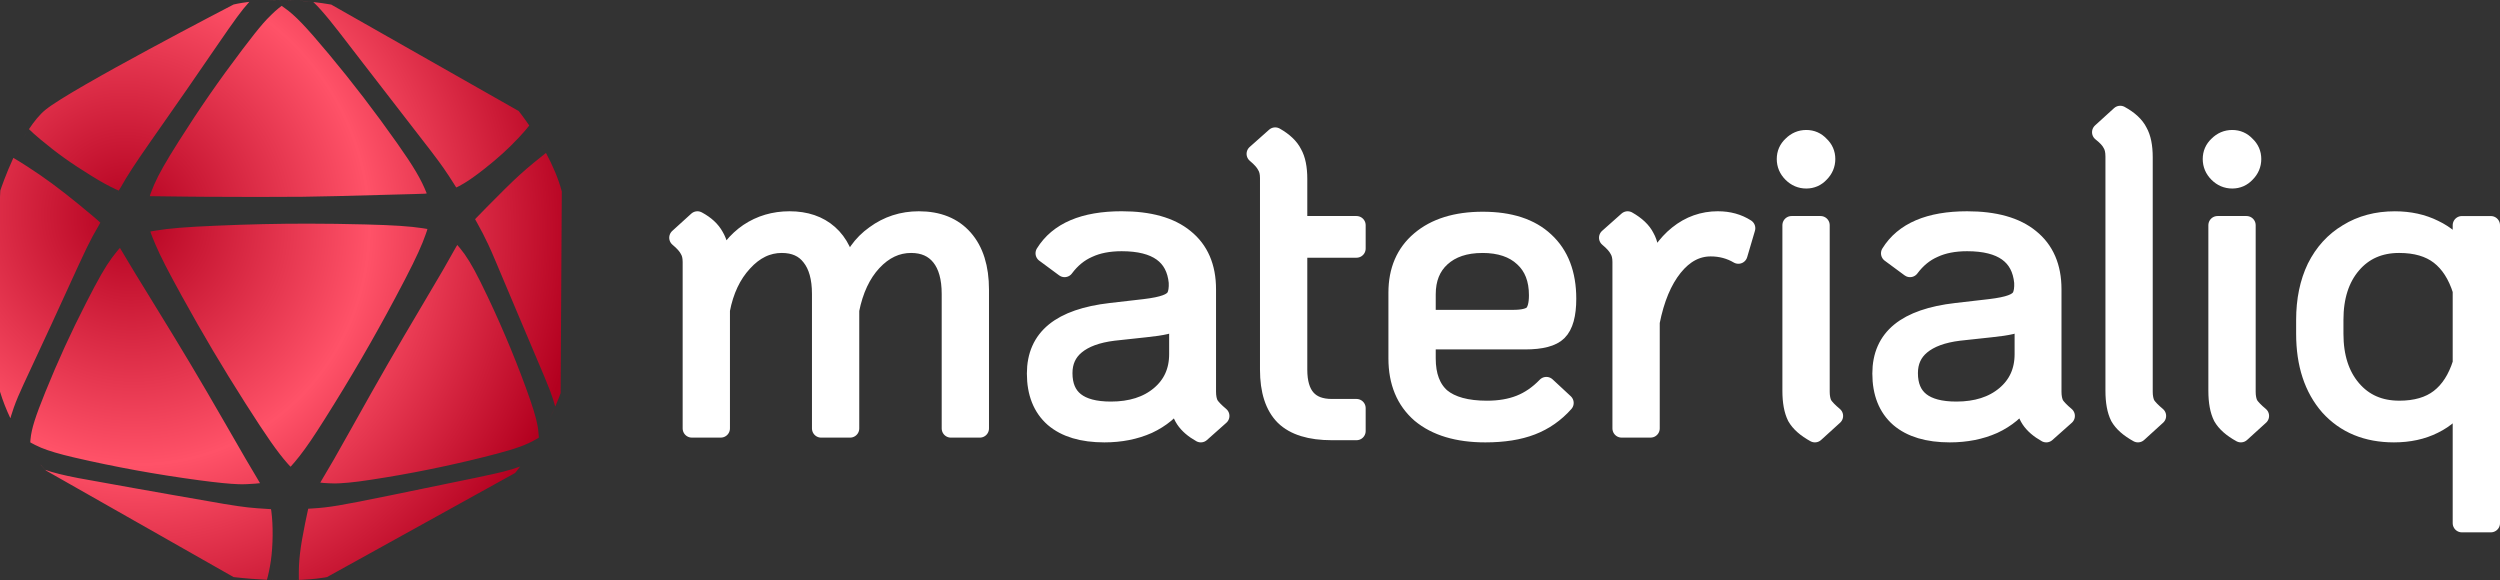
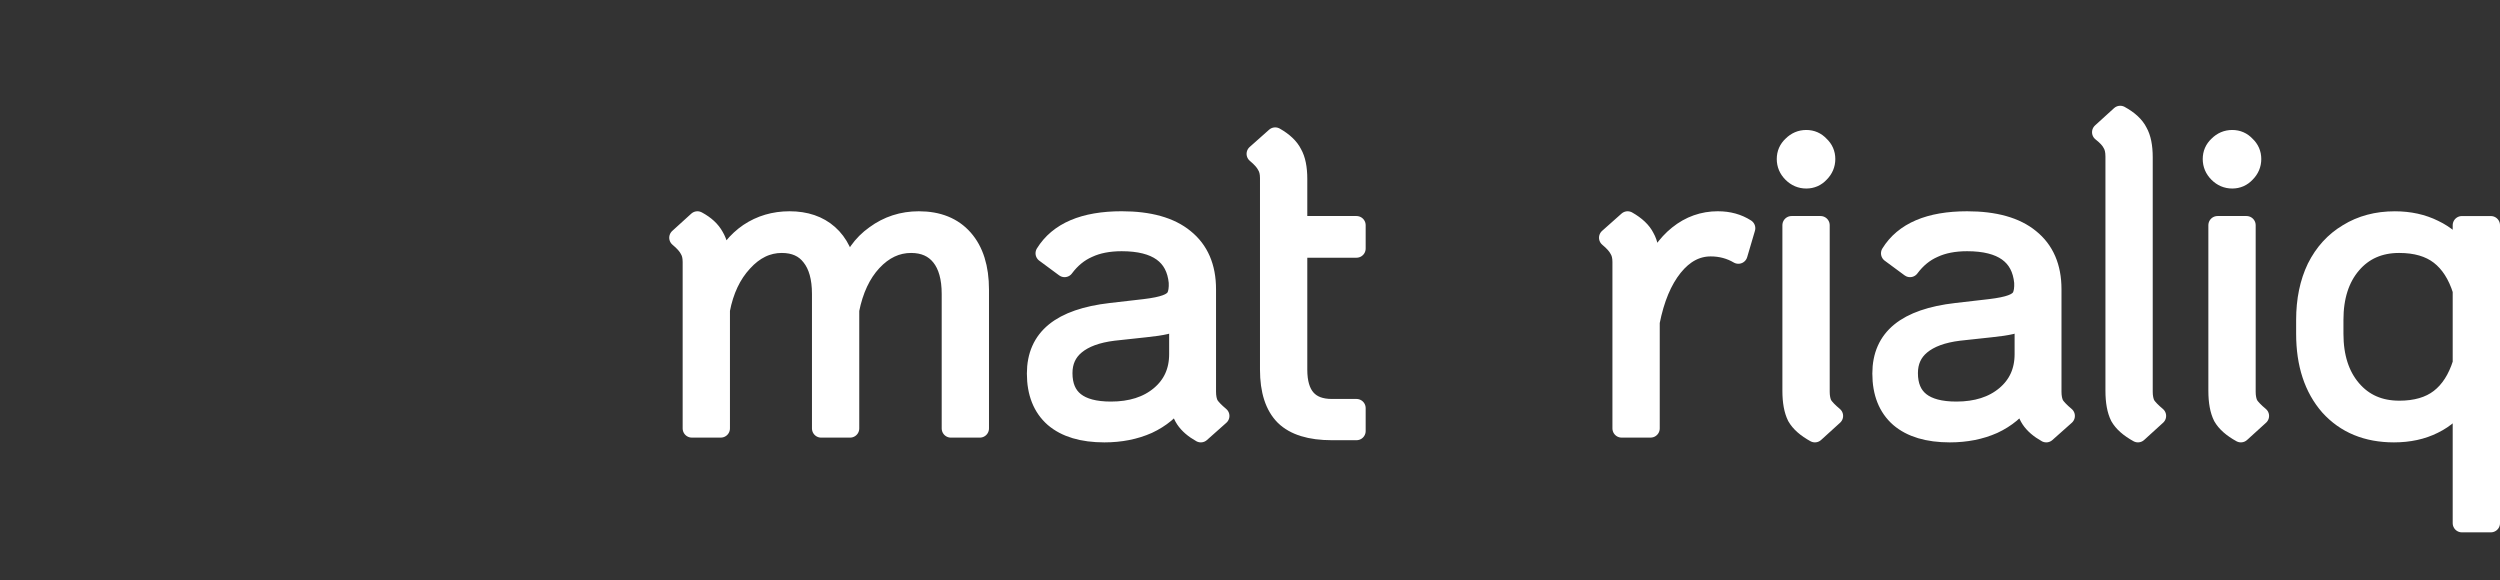
<svg xmlns="http://www.w3.org/2000/svg" xmlns:xlink="http://www.w3.org/1999/xlink" id="svg8" version="1.1" viewBox="0 0 117.685 27.313" height="27.313mm" width="117.685mm">
  <rect x="0" y="0" width="117.685" height="27.313" fill="#333333" stroke="none" />
  <defs id="defs2">
-     <rect x="-3634.74" y="-220.148" width="297.693" height="155.089" id="rect7940-7-8-6-9-9-7-9-1-8-0-7-8-5-9-59-8-8-9-7-3-2-0-0" />
    <rect x="-3634.74" y="-220.148" width="297.693" height="155.089" id="rect7940-7-8-6-9-9-7-9-1-8-0-7-8-5-9-59-8-8-9-7-3-2-49" />
    <rect x="-3634.74" y="-220.148" width="297.693" height="155.089" id="rect7940-7-8-6-9-9-7-9-1-8-0-7-8-87-5" />
    <radialGradient xlink:href="#linearGradient37588" id="radialGradient1469-5-3-0-7-2" cx="-24.516" cy="-62.109" fx="-24.516" fy="-62.109" r="13.334" gradientTransform="matrix(0.802,1.451,-1.39,0.769,-60.642,93.582)" gradientUnits="userSpaceOnUse" />
    <linearGradient id="linearGradient37588">
      <stop style="stop-color:#b3001f;stop-opacity:1" offset="0" id="stop37582" />
      <stop style="stop-color:#ff5268;stop-opacity:1" offset="0.531" id="stop37584" />
      <stop style="stop-color:#b3001f;stop-opacity:1" offset="1" id="stop37586" />
    </linearGradient>
  </defs>
  <path d="m 43.254,10.377 q 1.364,0 2.117,0.855 0.753,0.855 0.753,2.402 v 6.535 H 44.761 V 13.838 q 0,-1.14 -0.489,-1.751 -0.489,-0.611 -1.384,-0.611 -1.018,0 -1.812,0.855 -0.774,0.835 -1.059,2.26 v 5.578 H 38.654 V 13.838 q 0,-1.14 -0.489,-1.751 -0.468,-0.611 -1.364,-0.611 -1.018,0 -1.812,0.875 -0.794,0.855 -1.059,2.239 v 5.578 H 32.567 V 12.331 q 0,-0.366 -0.143,-0.59 -0.122,-0.244 -0.489,-0.55 l 0.896,-0.814 q 0.57,0.305 0.814,0.753 0.265,0.448 0.265,1.12 v 0.326 q 0.489,-1.059 1.323,-1.629 0.855,-0.57 1.934,-0.57 1.14,0 1.853,0.631 0.713,0.631 0.896,1.832 0.346,-1.14 1.262,-1.791 0.916,-0.672 2.076,-0.672 z" id="path5807" style="font-size:40px;line-height:1.25;font-family:KoHo;-inkscape-font-specification:KoHo;white-space:pre;fill:#ffffff;stroke:#ffffff;stroke-width:0.863;stroke-linecap:round;stroke-linejoin:round" />
  <path d="m 56.812,18.439 q 0,0.366 0.122,0.611 0.143,0.224 0.509,0.529 l -0.916,0.814 q -0.509,-0.285 -0.753,-0.651 -0.244,-0.366 -0.285,-0.957 -0.529,0.774 -1.445,1.201 -0.916,0.407 -2.056,0.407 -1.547,0 -2.382,-0.713 -0.835,-0.733 -0.835,-2.097 0,-1.262 0.875,-1.975 0.875,-0.713 2.646,-0.916 l 1.588,-0.183 q 0.672,-0.081 0.998,-0.204 0.346,-0.122 0.468,-0.346 0.122,-0.244 0.102,-0.672 -0.183,-1.893 -2.646,-1.893 -0.916,0 -1.568,0.305 -0.651,0.285 -1.12,0.916 l -0.936,-0.692 q 0.957,-1.547 3.624,-1.547 1.954,0 2.972,0.835 1.038,0.835 1.038,2.402 z m -4.519,0.896 q 1.425,0 2.3,-0.733 0.875,-0.733 0.875,-1.934 v -1.649 q -0.244,0.183 -0.59,0.285 -0.346,0.081 -0.957,0.143 l -1.506,0.163 q -1.16,0.143 -1.771,0.651 -0.59,0.489 -0.59,1.303 0,1.771 2.239,1.771 z" id="path5809" style="font-size:40px;line-height:1.25;font-family:KoHo;-inkscape-font-specification:KoHo;white-space:pre;fill:#ffffff;stroke:#ffffff;stroke-width:0.863;stroke-linecap:round;stroke-linejoin:round" />
  <path d="m 61.108,11.7 v 5.7 q 0,1.812 1.588,1.812 h 1.16 v 1.079 h -1.16 q -1.527,0 -2.239,-0.692 -0.713,-0.713 -0.713,-2.199 V 8.382 q 0,-0.366 -0.143,-0.59 Q 59.479,7.547 59.113,7.242 L 60.029,6.428 q 0.611,0.346 0.835,0.794 0.244,0.428 0.244,1.201 v 2.178 h 2.748 v 1.099 z" id="path5811" style="font-size:40px;line-height:1.25;font-family:KoHo;-inkscape-font-specification:KoHo;white-space:pre;fill:#ffffff;stroke:#ffffff;stroke-width:0.863;stroke-linecap:round;stroke-linejoin:round" />
-   <path d="m 70.004,19.294 q 0.875,0 1.547,-0.265 0.672,-0.265 1.242,-0.855 l 0.855,0.794 q -0.651,0.733 -1.547,1.079 -0.896,0.346 -2.178,0.346 -1.954,0 -3.054,-0.916 -1.079,-0.936 -1.079,-2.606 v -3.094 q 0,-1.568 1.059,-2.463 1.079,-0.916 2.952,-0.916 1.914,0 2.931,0.957 1.038,0.957 1.038,2.708 0,1.12 -0.428,1.547 -0.407,0.407 -1.547,0.407 h -4.641 v 0.855 q 0,1.221 0.692,1.832 0.713,0.59 2.158,0.59 z m -0.224,-7.817 q -1.221,0 -1.934,0.651 -0.692,0.631 -0.692,1.73 v 1.16 h 4.071 q 0.692,0 0.936,-0.224 0.244,-0.244 0.244,-0.896 0,-1.14 -0.692,-1.771 -0.692,-0.651 -1.934,-0.651 z" id="path5813" style="font-size:40px;line-height:1.25;font-family:KoHo;-inkscape-font-specification:KoHo;white-space:pre;fill:#ffffff;stroke:#ffffff;stroke-width:0.863;stroke-linecap:round;stroke-linejoin:round" />
  <path d="m 80.875,10.377 q 0.753,0 1.323,0.366 l -0.366,1.242 q -0.59,-0.346 -1.303,-0.346 -0.998,0 -1.751,0.936 -0.753,0.936 -1.079,2.585 v 5.008 H 76.335 V 12.331 q 0,-0.366 -0.143,-0.59 -0.122,-0.244 -0.489,-0.55 l 0.916,-0.814 q 0.611,0.346 0.835,0.794 0.244,0.428 0.244,1.201 v 0.529 q 0.468,-1.201 1.283,-1.853 0.835,-0.672 1.893,-0.672 z" id="path5815" style="font-size:40px;line-height:1.25;font-family:KoHo;-inkscape-font-specification:KoHo;white-space:pre;fill:#ffffff;stroke:#ffffff;stroke-width:0.863;stroke-linecap:round;stroke-linejoin:round" />
  <path d="m 85.028,8.443 q -0.387,0 -0.672,-0.285 -0.285,-0.285 -0.285,-0.672 0,-0.387 0.285,-0.651 0.285,-0.285 0.672,-0.285 0.387,0 0.651,0.285 0.285,0.265 0.285,0.651 0,0.387 -0.285,0.672 Q 85.415,8.443 85.028,8.443 Z m 0.407,11.95 q -0.631,-0.346 -0.875,-0.774 -0.224,-0.448 -0.224,-1.221 v -7.797 h 1.364 v 7.838 q 0,0.366 0.122,0.611 0.143,0.224 0.509,0.529 z" id="path5817" style="font-size:40px;line-height:1.25;font-family:KoHo;-inkscape-font-specification:KoHo;white-space:pre;fill:#ffffff;stroke:#ffffff;stroke-width:0.863;stroke-linecap:round;stroke-linejoin:round" />
  <path d="m 96.611,18.439 q 0,0.366 0.122,0.611 0.143,0.224 0.509,0.529 l -0.916,0.814 q -0.509,-0.285 -0.753,-0.651 -0.244,-0.366 -0.285,-0.957 -0.529,0.774 -1.445,1.201 -0.916,0.407 -2.056,0.407 -1.547,0 -2.382,-0.713 -0.835,-0.733 -0.835,-2.097 0,-1.262 0.875,-1.975 0.875,-0.713 2.646,-0.916 l 1.588,-0.183 q 0.672,-0.081 0.998,-0.204 0.346,-0.122 0.468,-0.346 0.122,-0.244 0.102,-0.672 -0.183,-1.893 -2.646,-1.893 -0.916,0 -1.568,0.305 -0.651,0.285 -1.12,0.916 L 88.977,11.924 q 0.957,-1.547 3.624,-1.547 1.954,0 2.972,0.835 1.038,0.835 1.038,2.402 z m -4.519,0.896 q 1.425,0 2.3,-0.733 0.875,-0.733 0.875,-1.934 v -1.649 q -0.244,0.183 -0.59,0.285 -0.346,0.081 -0.957,0.143 l -1.506,0.163 q -1.16,0.143 -1.771,0.651 -0.59,0.489 -0.59,1.303 0,1.771 2.239,1.771 z" id="path5819" style="font-size:40px;line-height:1.25;font-family:KoHo;-inkscape-font-specification:KoHo;white-space:pre;fill:#ffffff;stroke:#ffffff;stroke-width:0.863;stroke-linecap:round;stroke-linejoin:round" />
  <path d="m 100.642,20.393 q -0.631,-0.346 -0.875,-0.774 -0.224,-0.448 -0.224,-1.221 V 7.364 q 0,-0.387 -0.143,-0.611 Q 99.278,6.509 98.912,6.224 L 99.807,5.41 q 0.631,0.346 0.855,0.794 0.244,0.428 0.244,1.201 V 18.439 q 0,0.366 0.122,0.611 0.142,0.224 0.509,0.529 z" id="path5821" style="font-size:40px;line-height:1.25;font-family:KoHo;-inkscape-font-specification:KoHo;white-space:pre;fill:#ffffff;stroke:#ffffff;stroke-width:0.863;stroke-linecap:round;stroke-linejoin:round" />
  <path d="m 105.08,8.443 q -0.387,0 -0.672,-0.285 -0.285,-0.285 -0.285,-0.672 0,-0.387 0.285,-0.651 0.285,-0.285 0.672,-0.285 0.387,0 0.651,0.285 0.285,0.265 0.285,0.651 0,0.387 -0.285,0.672 -0.265,0.285 -0.651,0.285 z m 0.407,11.95 q -0.631,-0.346 -0.875,-0.774 -0.224,-0.448 -0.224,-1.221 v -7.797 h 1.364 v 7.838 q 0,0.366 0.122,0.611 0.143,0.224 0.509,0.529 z" id="path5823" style="font-size:40px;line-height:1.25;font-family:KoHo;-inkscape-font-specification:KoHo;white-space:pre;fill:#ffffff;stroke:#ffffff;stroke-width:0.863;stroke-linecap:round;stroke-linejoin:round" />
  <path d="m 115.89,18.805 q -0.489,0.774 -1.323,1.181 -0.814,0.407 -1.873,0.407 -1.914,0 -3.054,-1.262 -1.12,-1.283 -1.12,-3.42 v -0.651 q 0,-1.405 0.509,-2.463 0.529,-1.059 1.486,-1.629 0.957,-0.59 2.219,-0.59 1.038,0 1.853,0.407 0.814,0.387 1.303,1.12 v -1.303 h 1.364 v 14.026 h -1.364 z m -2.952,0.489 q 1.181,0 1.893,-0.55 0.713,-0.55 1.059,-1.649 V 13.675 q -0.346,-1.099 -1.059,-1.649 -0.713,-0.55 -1.893,-0.55 -1.384,0 -2.219,0.977 -0.835,0.977 -0.835,2.606 v 0.651 q 0,1.629 0.835,2.606 0.835,0.977 2.219,0.977 z" id="path5825" style="font-size:40px;line-height:1.25;font-family:KoHo;-inkscape-font-specification:KoHo;white-space:pre;fill:#ffffff;stroke:#ffffff;stroke-width:0.863;stroke-linecap:round;stroke-linejoin:round" />
-   <path id="path152539-1-5-0-0-3-7-2-4-7-9-9" style="font-variation-settings:normal;display:inline;vector-effect:none;fill:url(#radialGradient1469-5-3-0-7-2);fill-opacity:1;stroke:none;stroke-width:0.275;stroke-linecap:butt;stroke-linejoin:round;stroke-miterlimit:4;stroke-dasharray:none;stroke-dashoffset:0;stroke-opacity:1;-inkscape-stroke:none;paint-order:fill markers stroke;stop-color:#000000" d="m 13.288,3e-4 c -0.296,0 -0.565,0.01 -0.81,0.02 0.245,-0.014 0.514,-0.022 0.81,-0.02 z m 0.176,0 c 0.13,0 0.262,0.01 0.4,0.016 -0.138,-0.01 -0.271,-0.012 -0.4,-0.016 z m -1.087,0.022 c -0.231,0.016 -0.439,0.034 -0.616,0.056 0.177,-0.021 0.385,-0.041 0.616,-0.056 z m 1.703,0.01 c 0.194,0.012 0.395,0.03 0.603,0.053 -0.208,-0.023 -0.409,-0.04 -0.603,-0.053 z m -2.341,0.054 c -0.477,0.058 -0.744,0.126 -0.744,0.126 0,0 -7.629,3.953 -8.854,4.955 -0.278,0.227 -0.538,0.551 -0.777,0.912 0.12,0.123 0.295,0.279 0.546,0.488 0.769,0.643 1.427,1.113 2.389,1.707 0.482,0.298 0.805,0.475 1.16,0.639 0.069,0.032 0.132,0.058 0.132,0.058 0,0 0.043,-0.064 0.086,-0.141 C 5.993,8.265 6.367,7.692 7.126,6.606 7.335,6.307 7.716,5.761 7.973,5.394 8.723,4.323 8.884,4.089 10.179,2.203 c 0.903,-1.315 1.198,-1.716 1.516,-2.066 0.028,-0.03 0.029,-0.034 0.045,-0.051 z m 3.008,0.01 c 0,0 0,0.01 0.015,0.012 0.205,0.195 0.448,0.466 0.743,0.827 0.262,0.321 0.442,0.551 1.587,2.041 0.834,1.085 1.048,1.362 1.777,2.299 1.409,1.812 1.71,2.207 2.01,2.635 0.16,0.23 0.36,0.533 0.487,0.739 0.06,0.097 0.107,0.176 0.117,0.176 0.015,0 0.227,-0.116 0.367,-0.199 C 22.1,8.478 22.414,8.254 22.803,7.948 23.442,7.445 23.932,7 24.417,6.482 24.654,6.228 24.812,6.047 24.915,5.908 24.626,5.487 24.417,5.227 24.417,5.227 L 15.591,0.215 C 15.3,0.164 15.02,0.126 14.749,0.096 Z M 13.257,0.276 13.108,0.393 C 12.934,0.529 12.592,0.864 12.399,1.087 12.133,1.393 11.869,1.726 11.408,2.333 10.315,3.775 9.387,5.114 8.416,6.649 7.785,7.648 7.486,8.174 7.259,8.688 7.183,8.859 7.042,9.225 7.052,9.234 c 0,0 0.415,0.01 0.917,0.012 0.502,0.01 1.251,0.012 1.666,0.017 1.103,0.011 3.858,0.011 4.602,0 1.101,-0.017 1.897,-0.035 3.829,-0.09 0.575,-0.016 1.228,-0.034 1.452,-0.039 0.486,-0.012 0.569,-0.017 0.569,-0.033 C 19.824,8.439 19.481,7.856 18.698,6.745 17.66,5.272 16.597,3.885 15.478,2.544 14.393,1.245 13.897,0.727 13.399,0.376 Z m 11.728,5.739 c 0.086,0.126 0.174,0.261 0.267,0.41 C 25.158,6.277 25.07,6.141 24.985,6.015 Z M 1.356,6.097 C 1.224,6.297 1.1,6.508 0.983,6.723 1.099,6.509 1.224,6.297 1.356,6.097 Z m 23.978,0.462 c 0.109,0.18 0.221,0.372 0.332,0.575 C 25.557,6.931 25.444,6.739 25.334,6.559 Z M 0.958,6.769 C 0.844,6.984 0.736,7.2 0.639,7.41 0.736,7.2 0.843,6.984 0.958,6.769 Z m 24.744,0.43 c -0.144,0.111 -0.335,0.264 -0.555,0.445 -0.528,0.437 -0.834,0.715 -1.373,1.246 -0.408,0.402 -1.399,1.407 -1.409,1.425 0,0 0.041,0.088 0.1,0.185 0.14,0.24 0.386,0.721 0.521,1.014 0.191,0.414 0.249,0.55 1.345,3.156 0.149,0.355 0.428,1.014 0.62,1.465 0.623,1.465 0.835,1.972 0.934,2.235 0.112,0.296 0.198,0.562 0.252,0.769 0.169,-0.388 0.254,-0.632 0.254,-0.632 l 0.055,-9.494 C 26.281,8.385 26.001,7.759 25.702,7.2 Z M 0.63,7.43 C 0.27,8.21 0.051,8.863 0.015,8.971 0.015,9.067 0,9.175 0,9.28 v 9.155 c 0.138,0.452 0.306,0.869 0.487,1.25 0.015,-0.016 0.018,-0.054 0.034,-0.108 0.06,-0.208 0.189,-0.575 0.335,-0.918 0.118,-0.278 0.258,-0.581 0.872,-1.898 0.634,-1.361 0.801,-1.721 1.36,-2.945 0.993,-2.178 1.149,-2.498 1.528,-3.144 0.061,-0.102 0.107,-0.188 0.107,-0.191 0,-0.014 -0.568,-0.495 -1,-0.847 C 2.766,8.853 2.098,8.361 1.282,7.836 1.007,7.659 0.791,7.525 0.628,7.43 Z m 13.894,3.098 c -1.433,-10e-4 -2.823,0.03 -4.366,0.097 -1.437,0.062 -2.162,0.121 -2.829,0.23 -0.135,0.022 -0.248,0.043 -0.248,0.043 -0.015,0.01 0.157,0.427 0.24,0.621 0.243,0.566 0.576,1.216 1.247,2.433 0.993,1.8 1.902,3.334 2.993,5.046 0.999,1.567 1.493,2.272 1.968,2.813 0.138,0.158 0.146,0.165 0.162,0.148 0.074,-0.076 0.302,-0.349 0.422,-0.504 0.339,-0.438 0.642,-0.882 1.175,-1.728 1.239,-1.965 2.269,-3.735 3.333,-5.731 0.684,-1.282 1.041,-2.006 1.277,-2.592 0.092,-0.229 0.232,-0.616 0.222,-0.625 0,0 -0.095,-0.018 -0.21,-0.035 -0.625,-0.095 -1.376,-0.145 -2.719,-0.179 -0.932,-0.024 -1.807,-0.037 -2.667,-0.037 z m 7.002,1.003 c 0,0 -0.075,0.119 -0.156,0.268 -0.335,0.607 -0.568,1.008 -1.4,2.411 -1.454,2.453 -1.982,3.371 -3.466,6.023 -0.692,1.237 -0.955,1.696 -1.298,2.264 -0.072,0.12 -0.129,0.22 -0.129,0.22 0.015,0.01 0.267,0.028 0.413,0.033 0.264,0.011 0.307,0.01 0.511,0 0.532,-0.028 1.058,-0.096 2.201,-0.284 1.695,-0.279 3.531,-0.671 5.181,-1.107 0.911,-0.24 1.417,-0.426 1.832,-0.669 l 0.147,-0.086 v -0.071 c 0,-0.039 -0.015,-0.114 -0.015,-0.166 -0.02,-0.353 -0.147,-0.849 -0.393,-1.558 -0.539,-1.547 -1.247,-3.263 -1.998,-4.843 -0.5,-1.052 -0.783,-1.573 -1.085,-2.001 -0.097,-0.138 -0.328,-0.427 -0.346,-0.435 z M 5.647,11.671 c -0.015,0 -0.281,0.333 -0.377,0.463 -0.328,0.448 -0.621,0.961 -1.215,2.12 -0.717,1.399 -1.322,2.722 -1.921,4.201 -0.477,1.179 -0.646,1.714 -0.697,2.21 -0.015,0.146 -0.015,0.155 0,0.167 0.046,0.033 0.356,0.186 0.5,0.245 0.362,0.15 0.867,0.299 1.542,0.456 1.966,0.456 3.857,0.8 5.884,1.073 0.848,0.114 1.485,0.177 1.874,0.188 0.232,0.01 0.553,-0.01 0.774,-0.026 0.126,-0.011 0.229,-0.023 0.229,-0.023 0,0 -0.046,-0.082 -0.104,-0.179 C 11.783,21.981 11.479,21.459 10.555,19.851 9.376,17.803 8.605,16.51 7.163,14.17 6.447,13.008 6.219,12.633 5.887,12.075 5.756,11.854 5.647,11.674 5.647,11.671 Z m 20.475,7.503 c -0.064,0.146 -0.141,0.312 -0.23,0.494 0.091,-0.183 0.165,-0.347 0.23,-0.494 z M 0.502,19.714 c 0.074,0.154 0.149,0.301 0.226,0.443 -0.077,-0.141 -0.152,-0.288 -0.226,-0.443 z m 25.355,0.026 c -0.092,0.186 -0.198,0.386 -0.316,0.599 0.118,-0.212 0.224,-0.413 0.316,-0.599 z M 0.758,20.212 c 0.081,0.147 0.163,0.288 0.244,0.42 -0.081,-0.132 -0.163,-0.272 -0.244,-0.42 z m 24.735,0.208 c -0.126,0.22 -0.262,0.451 -0.415,0.688 0.153,-0.238 0.291,-0.468 0.415,-0.688 z m -24.466,0.251 c 0.069,0.112 0.138,0.217 0.206,0.317 -0.068,-0.1 -0.137,-0.205 -0.206,-0.317 z m 0.277,0.421 c 0.052,0.073 0.101,0.142 0.15,0.209 -0.049,-0.066 -0.098,-0.135 -0.15,-0.209 z m 23.726,0.091 c -0.08,0.121 -0.161,0.244 -0.248,0.367 0.086,-0.124 0.169,-0.246 0.248,-0.367 z m -0.248,0.367 c -0.091,0.13 -0.186,0.261 -0.285,0.392 0.1,-0.131 0.194,-0.262 0.285,-0.392 z M 1.526,21.398 c 0.146,0.193 0.275,0.35 0.38,0.471 C 1.804,21.75 1.671,21.59 1.526,21.398 Z m 0.39,0.482 c 0.156,0.178 0.254,0.274 0.254,0.274 l 8.826,5.012 c 0.582,0.066 1.103,0.105 1.569,0.127 0.064,-0.219 0.137,-0.561 0.184,-0.886 0.104,-0.716 0.114,-1.691 0.023,-2.349 l -0.015,-0.09 -0.156,-0.01 c -0.275,-0.014 -0.703,-0.047 -0.925,-0.072 -0.595,-0.068 -1.198,-0.168 -3.602,-0.596 C 7.63,23.212 6.837,23.071 6.309,22.978 5.126,22.769 4.073,22.579 3.689,22.506 2.987,22.372 2.477,22.244 2.129,22.116 2.094,22.081 2.016,22 1.911,21.879 Z m 10.648,5.412 c 0.298,0.014 0.571,0.02 0.822,0.021 -0.25,-8e-4 -0.524,-0.01 -0.822,-0.021 z m 0.822,0.021 c 1.343,0 2.009,-0.148 2.009,-0.148 l 8.854,-4.9 c 0.081,-0.101 0.159,-0.203 0.236,-0.303 -0.215,0.081 -0.476,0.16 -0.794,0.241 -0.487,0.124 -1.228,0.279 -5.351,1.123 -2.305,0.472 -2.846,0.562 -3.628,0.609 l -0.201,0.012 -0.032,0.139 c -0.017,0.076 -0.069,0.316 -0.112,0.531 -0.239,1.175 -0.311,1.787 -0.299,2.562 v 0.121 c -0.203,0.01 -0.43,0.012 -0.68,0.012 z" clip-path="none" />
</svg>